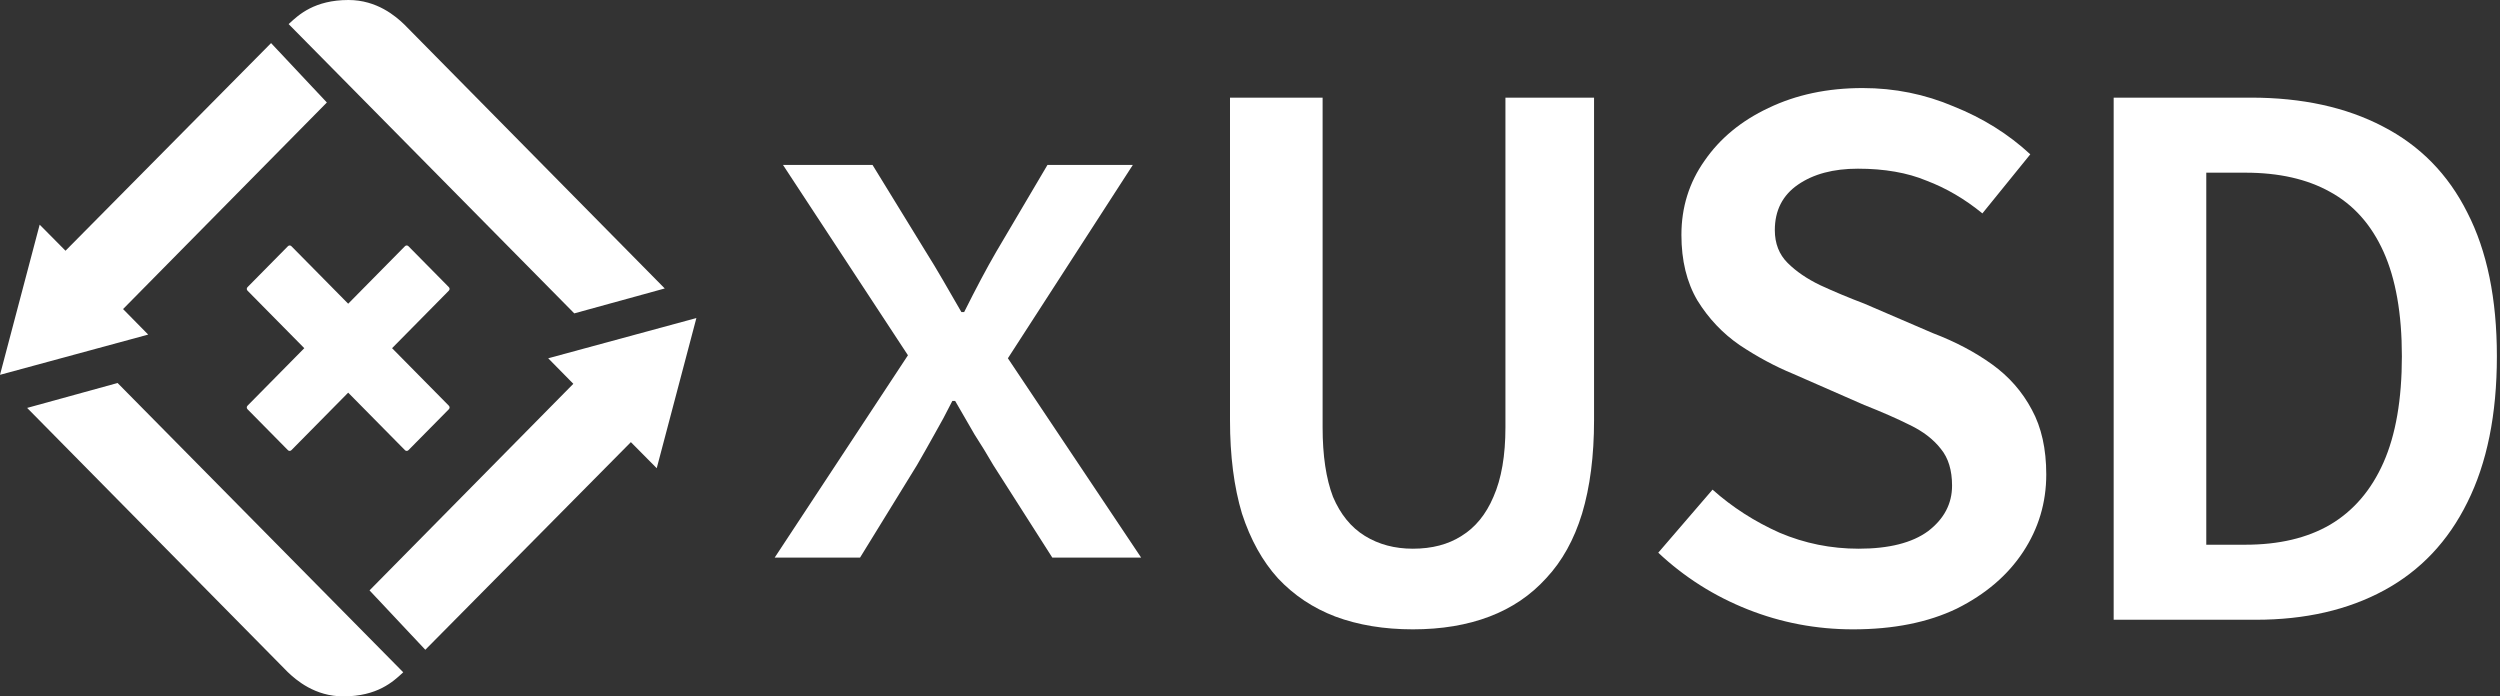
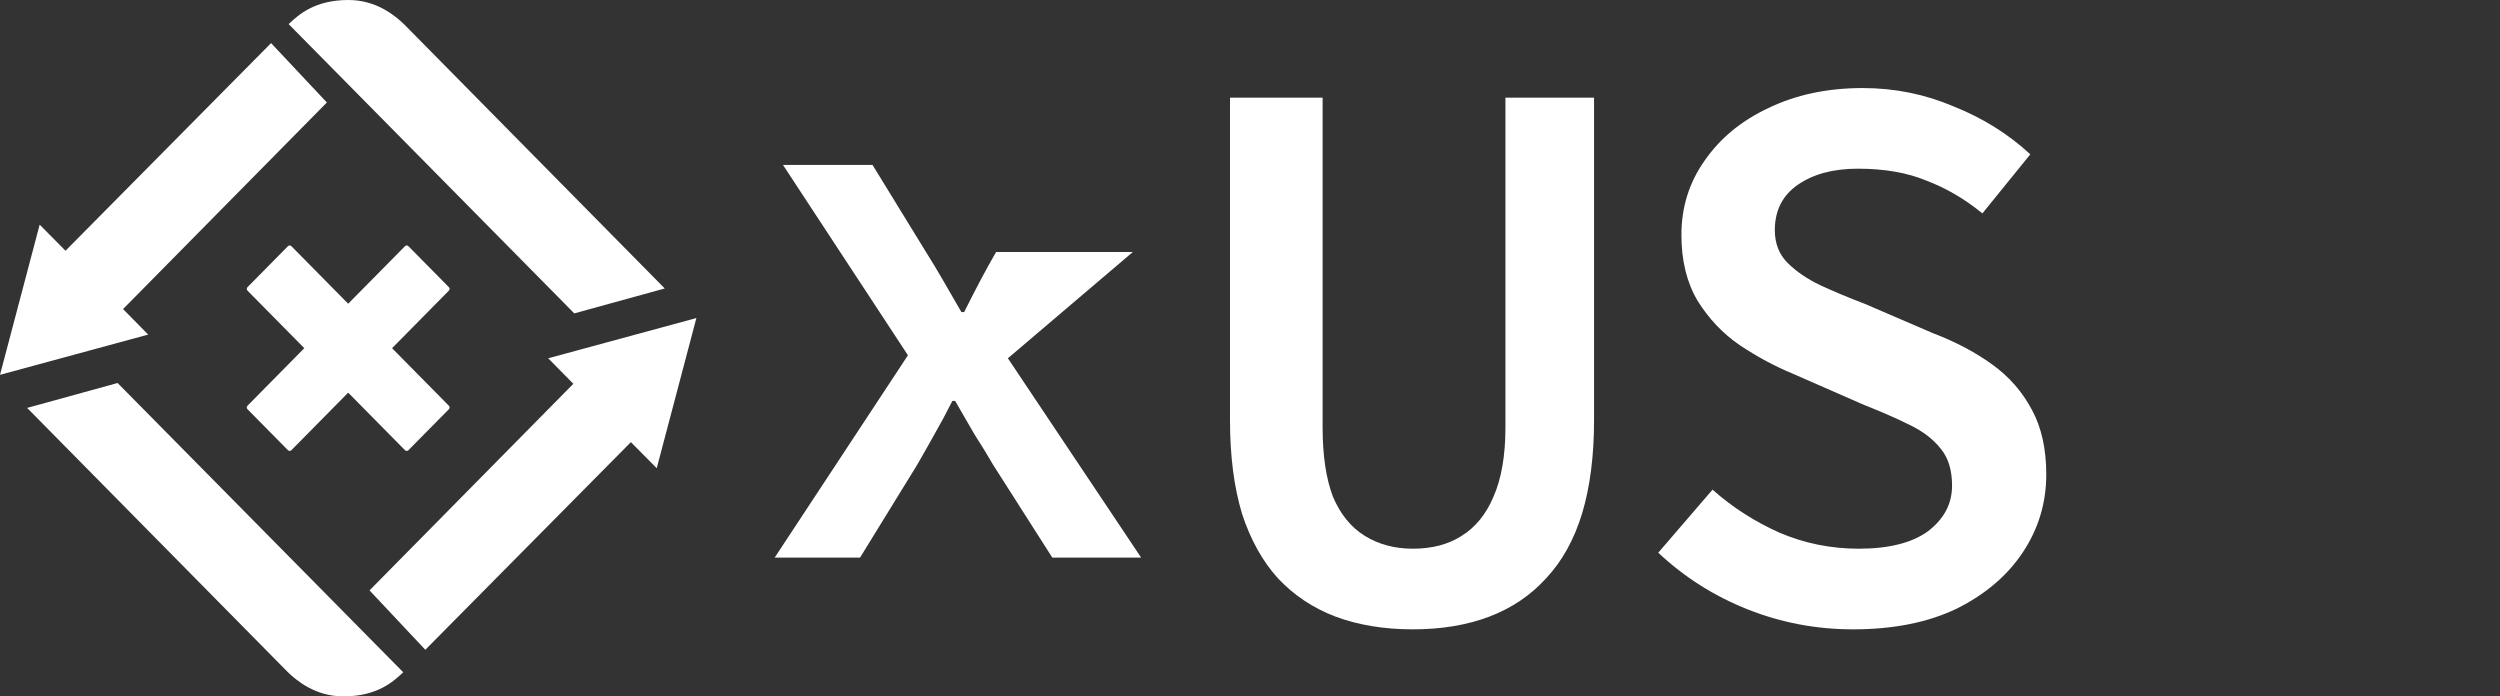
<svg xmlns="http://www.w3.org/2000/svg" width="718" height="200" viewBox="0 0 718 200" fill="none">
  <rect x="0" y="0" width="718" height="200" fill="#333333" stroke="none" />
  <path fill-rule="evenodd" clip-rule="evenodd" d="M164.934 90.002L82.899 6.921L83.093 6.74C85.767 4.255 90.344 0 100.087 0C108.278 0 113.658 4.674 116.095 7.012L190.915 82.847L164.934 90.002ZM33.773 109.998L115.808 193.079L115.613 193.26C112.94 195.745 108.363 200 98.619 200C90.428 200 85.049 195.326 82.612 192.988L7.792 117.153L33.773 109.998ZM106.129 169.557L164.66 110.229L157.443 102.9L200.003 91.342L188.611 134.47L181.188 126.981L122.15 186.616L106.129 169.557ZM35.343 88.764L93.874 29.436L77.853 12.377L18.815 72.012L11.391 64.523L0 107.651L42.559 96.093L35.343 88.764ZM71.08 83.472C70.809 83.197 70.809 82.751 71.08 82.476L82.701 70.703C82.973 70.427 83.413 70.427 83.685 70.703L99.998 87.229L116.311 70.702C116.582 70.427 117.022 70.427 117.294 70.702L128.915 82.475C129.187 82.75 129.187 83.197 128.915 83.472L112.602 99.998L128.918 116.528C129.189 116.803 129.189 117.249 128.918 117.524L117.297 129.297C117.025 129.572 116.585 129.572 116.313 129.297L99.998 112.768L83.682 129.297C83.41 129.572 82.97 129.572 82.698 129.297L71.078 117.524C70.806 117.249 70.806 116.802 71.078 116.527L87.393 99.998L71.08 83.472Z" fill="white" />
  <path d="M405.763 180.747C397.508 180.747 390.095 179.524 383.522 177.078C377.102 174.632 371.599 170.964 367.013 166.072C362.58 161.181 359.141 154.99 356.695 147.5C354.402 139.857 353.256 130.915 353.256 120.673V28.041H379.853V122.737C379.853 130.838 380.847 137.488 382.834 142.685C384.974 147.729 388.031 151.474 392.006 153.92C395.98 156.366 400.566 157.589 405.763 157.589C411.266 157.589 415.928 156.366 419.749 153.92C423.724 151.474 426.781 147.729 428.921 142.685C431.214 137.488 432.36 130.838 432.36 122.737V28.041H457.811V120.673C457.811 130.915 456.665 139.857 454.372 147.5C452.079 154.99 448.64 161.181 444.054 166.072C439.621 170.964 434.195 174.632 427.774 177.078C421.354 179.524 414.017 180.747 405.763 180.747Z" fill="white" />
  <path d="M532.199 180.747C521.652 180.747 511.563 178.836 501.933 175.014C492.303 171.193 483.743 165.767 476.253 158.735L491.844 140.621C497.5 145.666 503.92 149.793 511.104 153.003C518.289 156.06 525.855 157.589 533.804 157.589C542.517 157.589 549.166 155.907 553.752 152.544C558.338 149.028 560.631 144.672 560.631 139.475C560.631 135.042 559.561 131.526 557.421 128.928C555.281 126.176 552.3 123.883 548.478 122.049C544.81 120.215 540.453 118.304 535.409 116.317L515.002 107.374C509.805 105.234 504.684 102.483 499.64 99.12C494.749 95.757 490.698 91.477 487.488 86.28C484.431 81.083 482.902 74.816 482.902 67.478C482.902 59.53 485.118 52.422 489.551 46.154C493.984 39.734 500.099 34.69 507.894 31.021C515.843 27.2 524.862 25.289 534.95 25.289C544.122 25.289 552.835 27.047 561.089 30.563C569.496 33.926 576.834 38.512 583.101 44.32L569.344 61.288C564.299 57.16 558.949 54.027 553.293 51.887C547.791 49.594 541.218 48.447 533.575 48.447C526.543 48.447 520.811 49.976 516.378 53.033C511.945 56.09 509.729 60.447 509.729 66.103C509.729 69.924 510.952 73.058 513.397 75.503C515.843 77.949 518.977 80.089 522.798 81.924C526.772 83.758 530.976 85.516 535.409 87.197L555.128 95.681C561.548 98.126 567.204 101.107 572.095 104.623C576.987 108.139 580.808 112.495 583.559 117.692C586.311 122.737 587.687 128.928 587.687 136.265C587.687 144.366 585.47 151.78 581.037 158.506C576.604 165.231 570.261 170.658 562.006 174.785C553.752 178.759 543.816 180.747 532.199 180.747Z" fill="white" />
-   <path d="M607.045 177.995V28.041H646.483C661.157 28.041 673.768 30.792 684.315 36.295C695.015 41.798 703.117 50.052 708.62 61.058C714.276 72.064 717.104 85.821 717.104 102.33C717.104 118.992 714.276 132.978 708.62 144.29C703.117 155.449 695.168 163.856 684.774 169.512C674.379 175.167 662.074 177.995 647.858 177.995H607.045ZM633.643 156.442H644.878C654.508 156.442 662.609 154.531 669.182 150.71C675.908 146.736 681.029 140.774 684.545 132.825C688.06 124.877 689.818 114.712 689.818 102.33C689.818 90.101 688.06 80.089 684.545 72.293C681.029 64.498 675.908 58.765 669.182 55.097C662.609 51.428 654.508 49.594 644.878 49.594H633.643V156.442Z" fill="white" />
-   <path d="M222.489 160.141L260.761 102.035L224.881 47.377H250.595L265.944 72.378C267.538 74.907 269.133 77.551 270.727 80.309C272.322 83.068 274.116 86.172 276.109 89.62H276.907C278.634 86.172 280.229 83.068 281.691 80.309C283.152 77.551 284.614 74.907 286.076 72.378L300.827 47.377H325.344L289.465 102.897L327.736 160.141H302.222L285.279 133.588C283.551 130.599 281.757 127.668 279.897 124.795C278.169 121.806 276.309 118.587 274.315 115.139H273.518C271.791 118.587 270.063 121.806 268.335 124.795C266.741 127.668 265.08 130.599 263.352 133.588L247.007 160.141H222.489Z" fill="white" />
+   <path d="M222.489 160.141L260.761 102.035L224.881 47.377H250.595L265.944 72.378C267.538 74.907 269.133 77.551 270.727 80.309C272.322 83.068 274.116 86.172 276.109 89.62H276.907C278.634 86.172 280.229 83.068 281.691 80.309C283.152 77.551 284.614 74.907 286.076 72.378H325.344L289.465 102.897L327.736 160.141H302.222L285.279 133.588C283.551 130.599 281.757 127.668 279.897 124.795C278.169 121.806 276.309 118.587 274.315 115.139H273.518C271.791 118.587 270.063 121.806 268.335 124.795C266.741 127.668 265.08 130.599 263.352 133.588L247.007 160.141H222.489Z" fill="white" />
</svg>